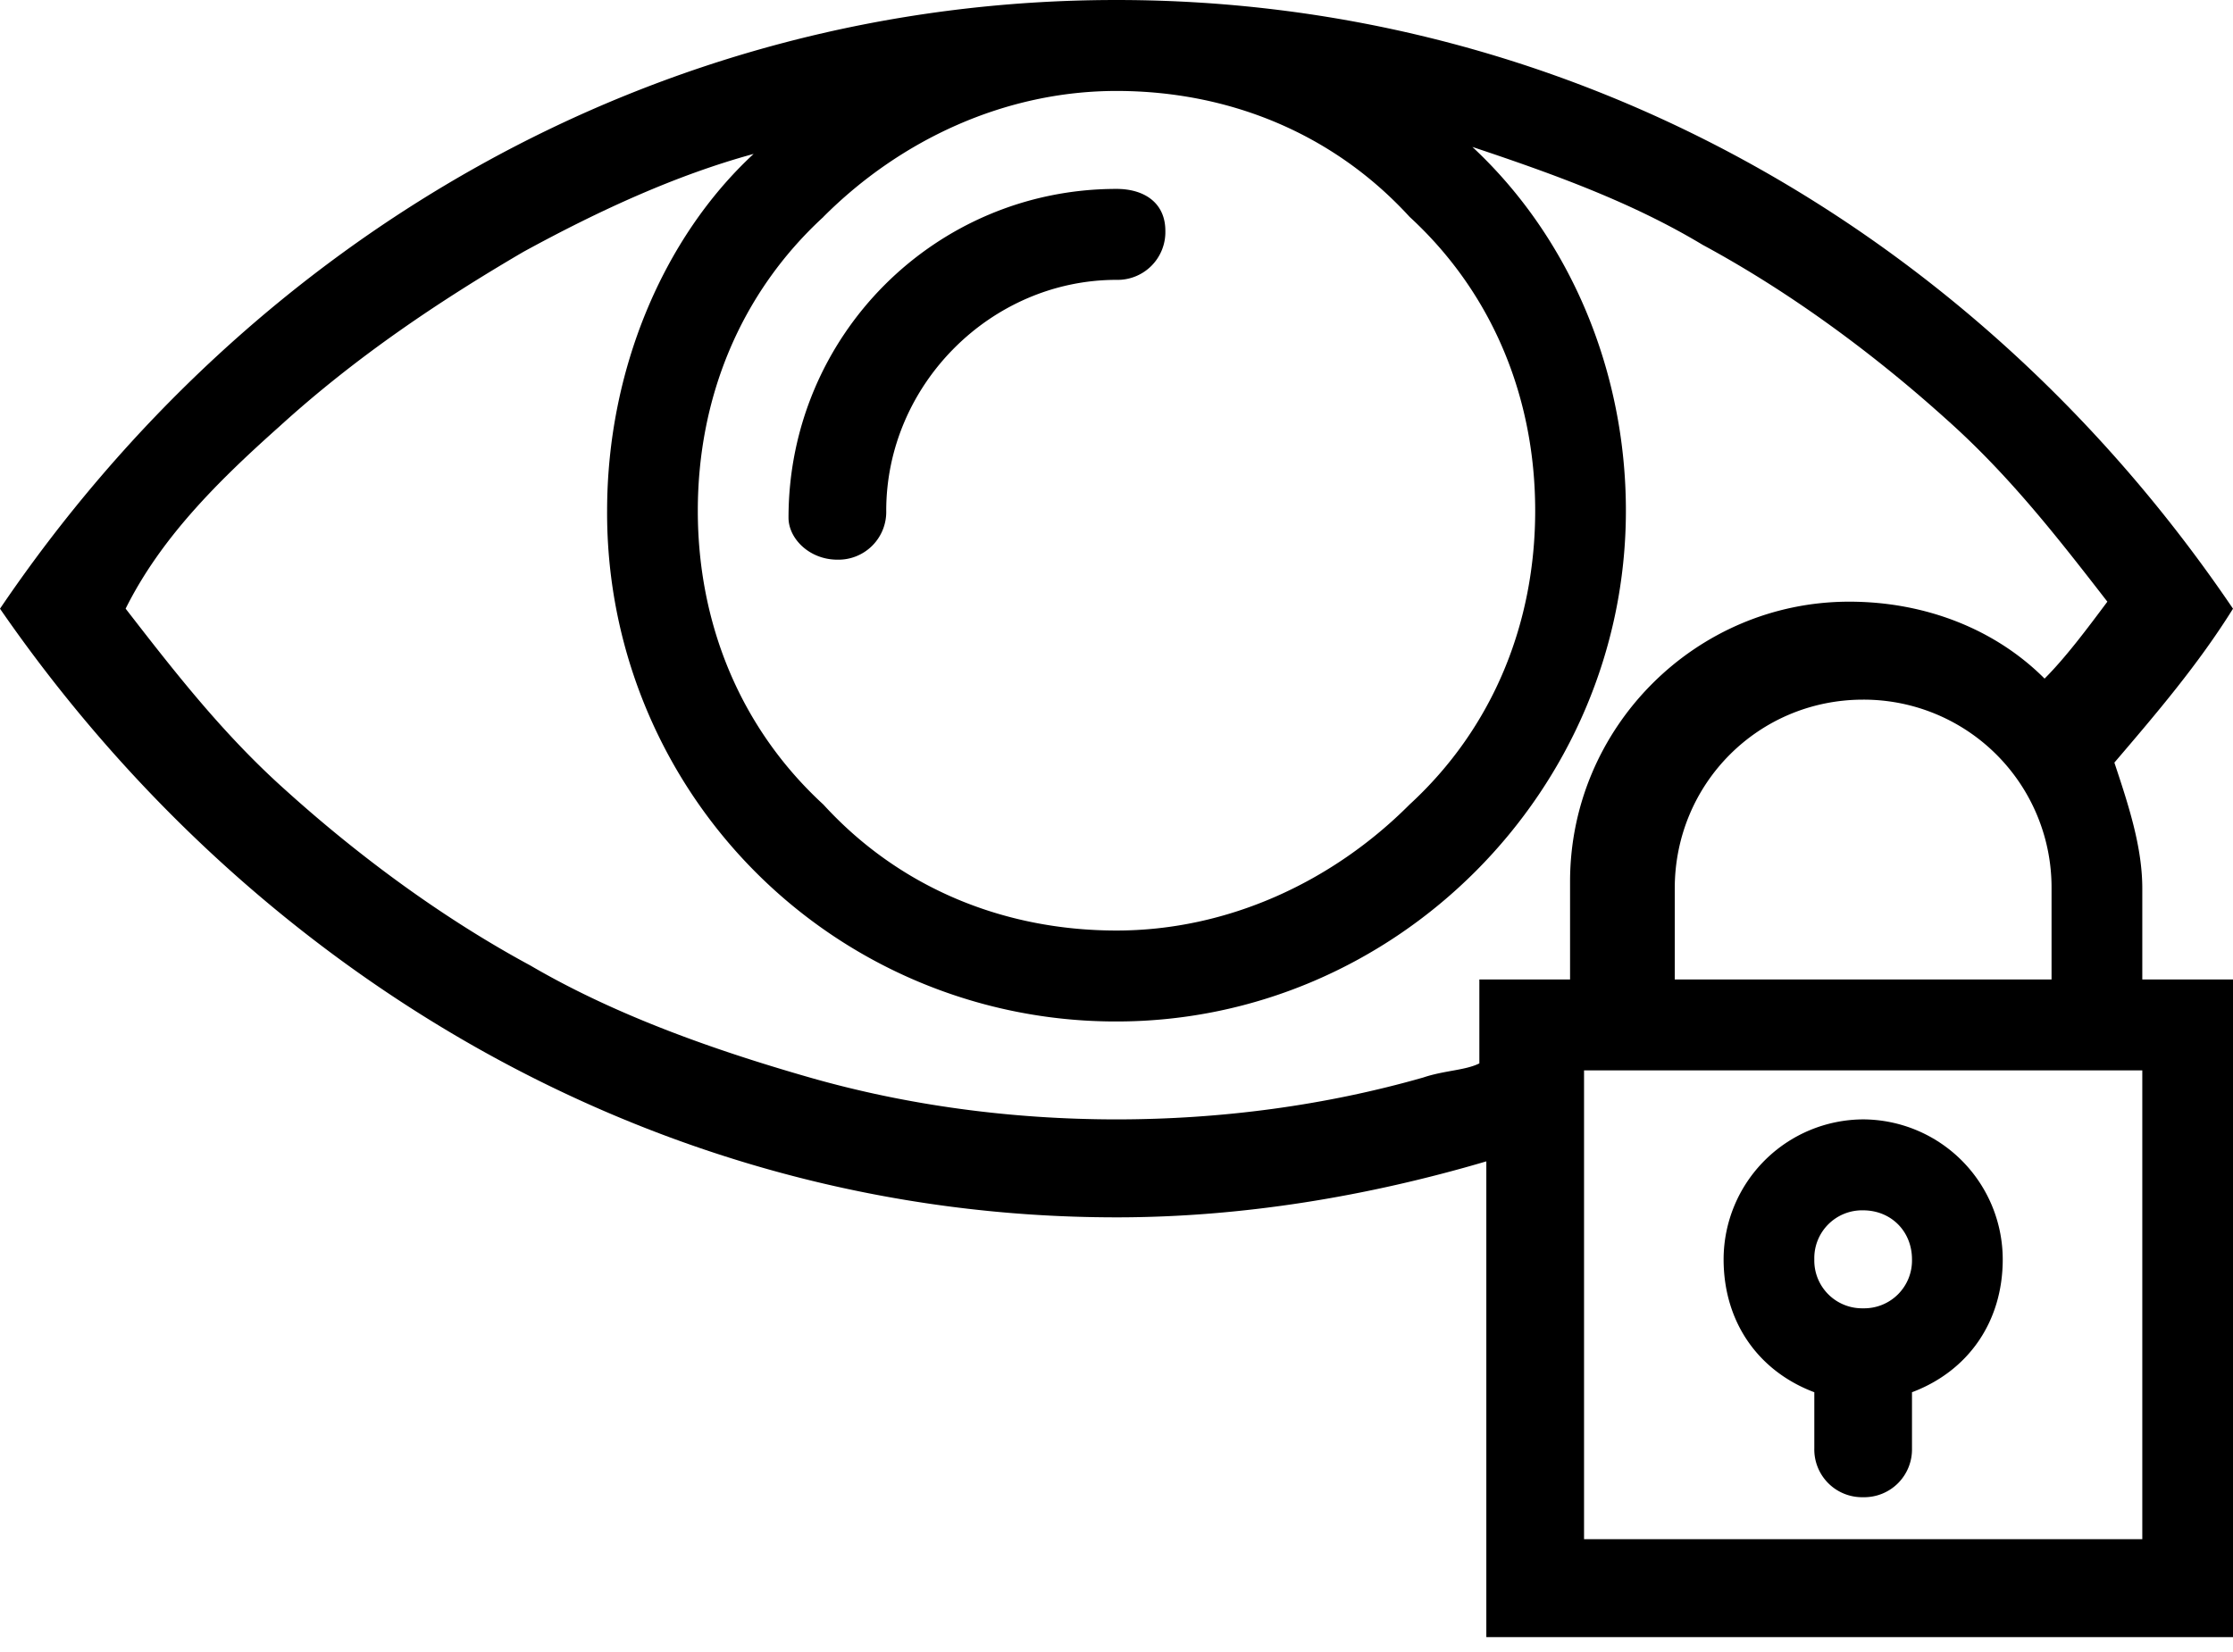
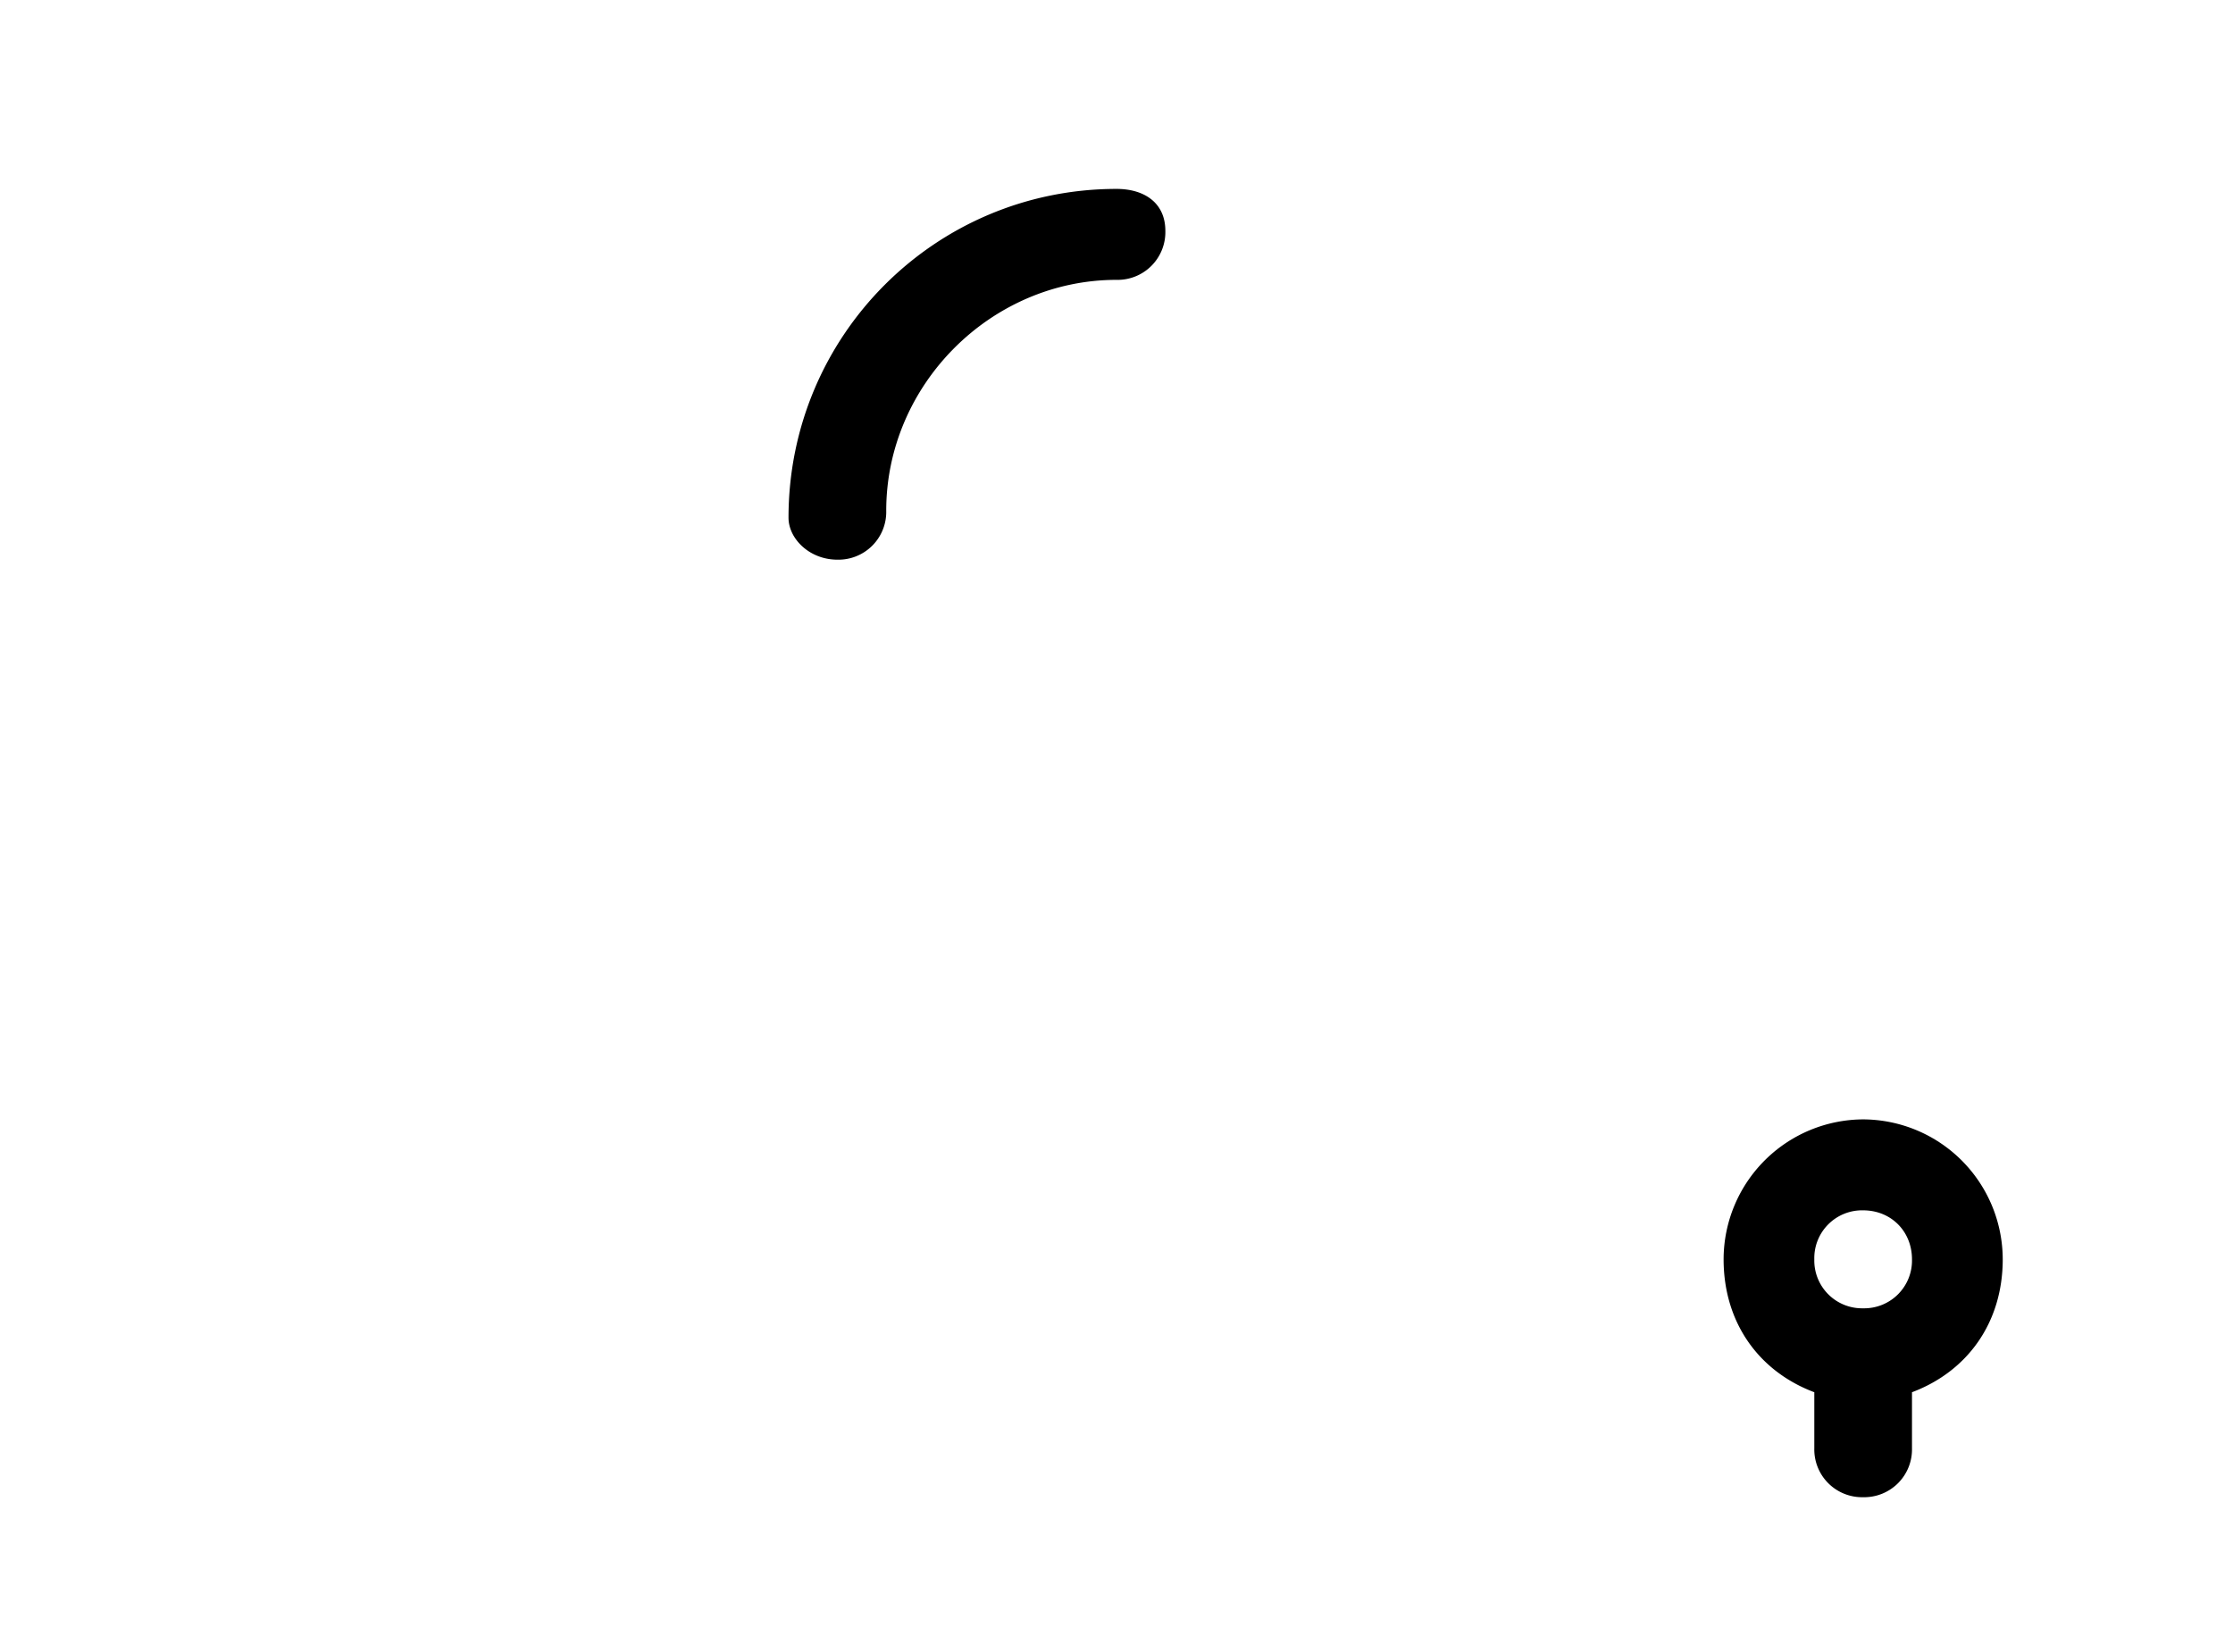
<svg xmlns="http://www.w3.org/2000/svg" width="50" height="37" fill="none">
  <path d="M18.75 12.535a1.07 1.07 0 001.094-1.097c0-2.82 2.344-5.17 5.156-5.17a1.07 1.07 0 001.094-1.097c0-.627-.469-.94-1.094-.94-4.062 0-7.344 3.29-7.344 7.364 0 .47.47.94 1.094.94z" fill="#000" />
-   <path d="M47.969 19.9c0-.94-.313-1.88-.625-2.82.937-1.097 1.875-2.194 2.656-3.447C44.375 5.328 35.312 0 25 0 14.687 0 5.625 5.328 0 13.633c5.625 8.148 14.688 13.632 25 13.632 2.813 0 5.625-.47 8.281-1.254v10.656H50v-14.73h-2.031V19.9zM37.5 21.937V19.9c0-2.35 1.875-4.23 4.219-4.23a4.207 4.207 0 014.218 4.23v2.037H37.5zM18.437 4.857c1.72-1.723 4.063-2.82 6.563-2.82s4.844.94 6.563 2.82c1.875 1.724 2.812 4.075 2.812 6.582 0 2.507-.938 4.857-2.813 6.58-1.718 1.725-4.062 2.822-6.562 2.822s-4.844-.94-6.563-2.821c-1.875-1.724-2.812-4.074-2.812-6.581 0-2.507.938-4.858 2.813-6.581zm13.438 19.274c-2.188.627-4.531.94-6.875.94-2.344 0-4.688-.313-6.875-.94-2.188-.627-4.375-1.41-6.25-2.507-2.031-1.097-3.906-2.507-5.469-3.917-1.406-1.254-2.5-2.664-3.593-4.075.78-1.566 2.03-2.82 3.437-4.074 1.719-1.567 3.594-2.82 5.469-3.917 1.719-.94 3.437-1.724 5.156-2.194-2.031 1.88-3.281 4.858-3.281 7.992A11.386 11.386 0 0025 22.878c6.25 0 11.406-5.171 11.406-11.44 0-3.133-1.25-6.11-3.437-8.147 1.875.626 3.593 1.253 5.156 2.193 2.031 1.097 3.906 2.507 5.469 3.918 1.406 1.253 2.5 2.664 3.593 4.074-.468.627-.937 1.253-1.406 1.723-1.093-1.096-2.656-1.723-4.375-1.723-3.437 0-6.25 2.82-6.25 6.268v2.193h-2.031v1.88c-.313.157-.781.157-1.25.314zm16.094 10.342h-12.5V23.974h12.5v10.499z" fill="#000" />
  <path d="M40.625 31.182v1.254a1.07 1.07 0 001.094 1.097 1.07 1.07 0 001.093-1.097v-1.254c1.25-.47 2.032-1.567 2.032-2.977a3.139 3.139 0 00-3.125-3.134 3.139 3.139 0 00-3.125 3.134c0 1.41.781 2.507 2.031 2.977zm1.094-4.074c.625 0 1.093.47 1.093 1.097a1.07 1.07 0 01-1.093 1.097 1.07 1.07 0 01-1.094-1.097 1.07 1.07 0 011.094-1.097z" fill="#000" />
</svg>